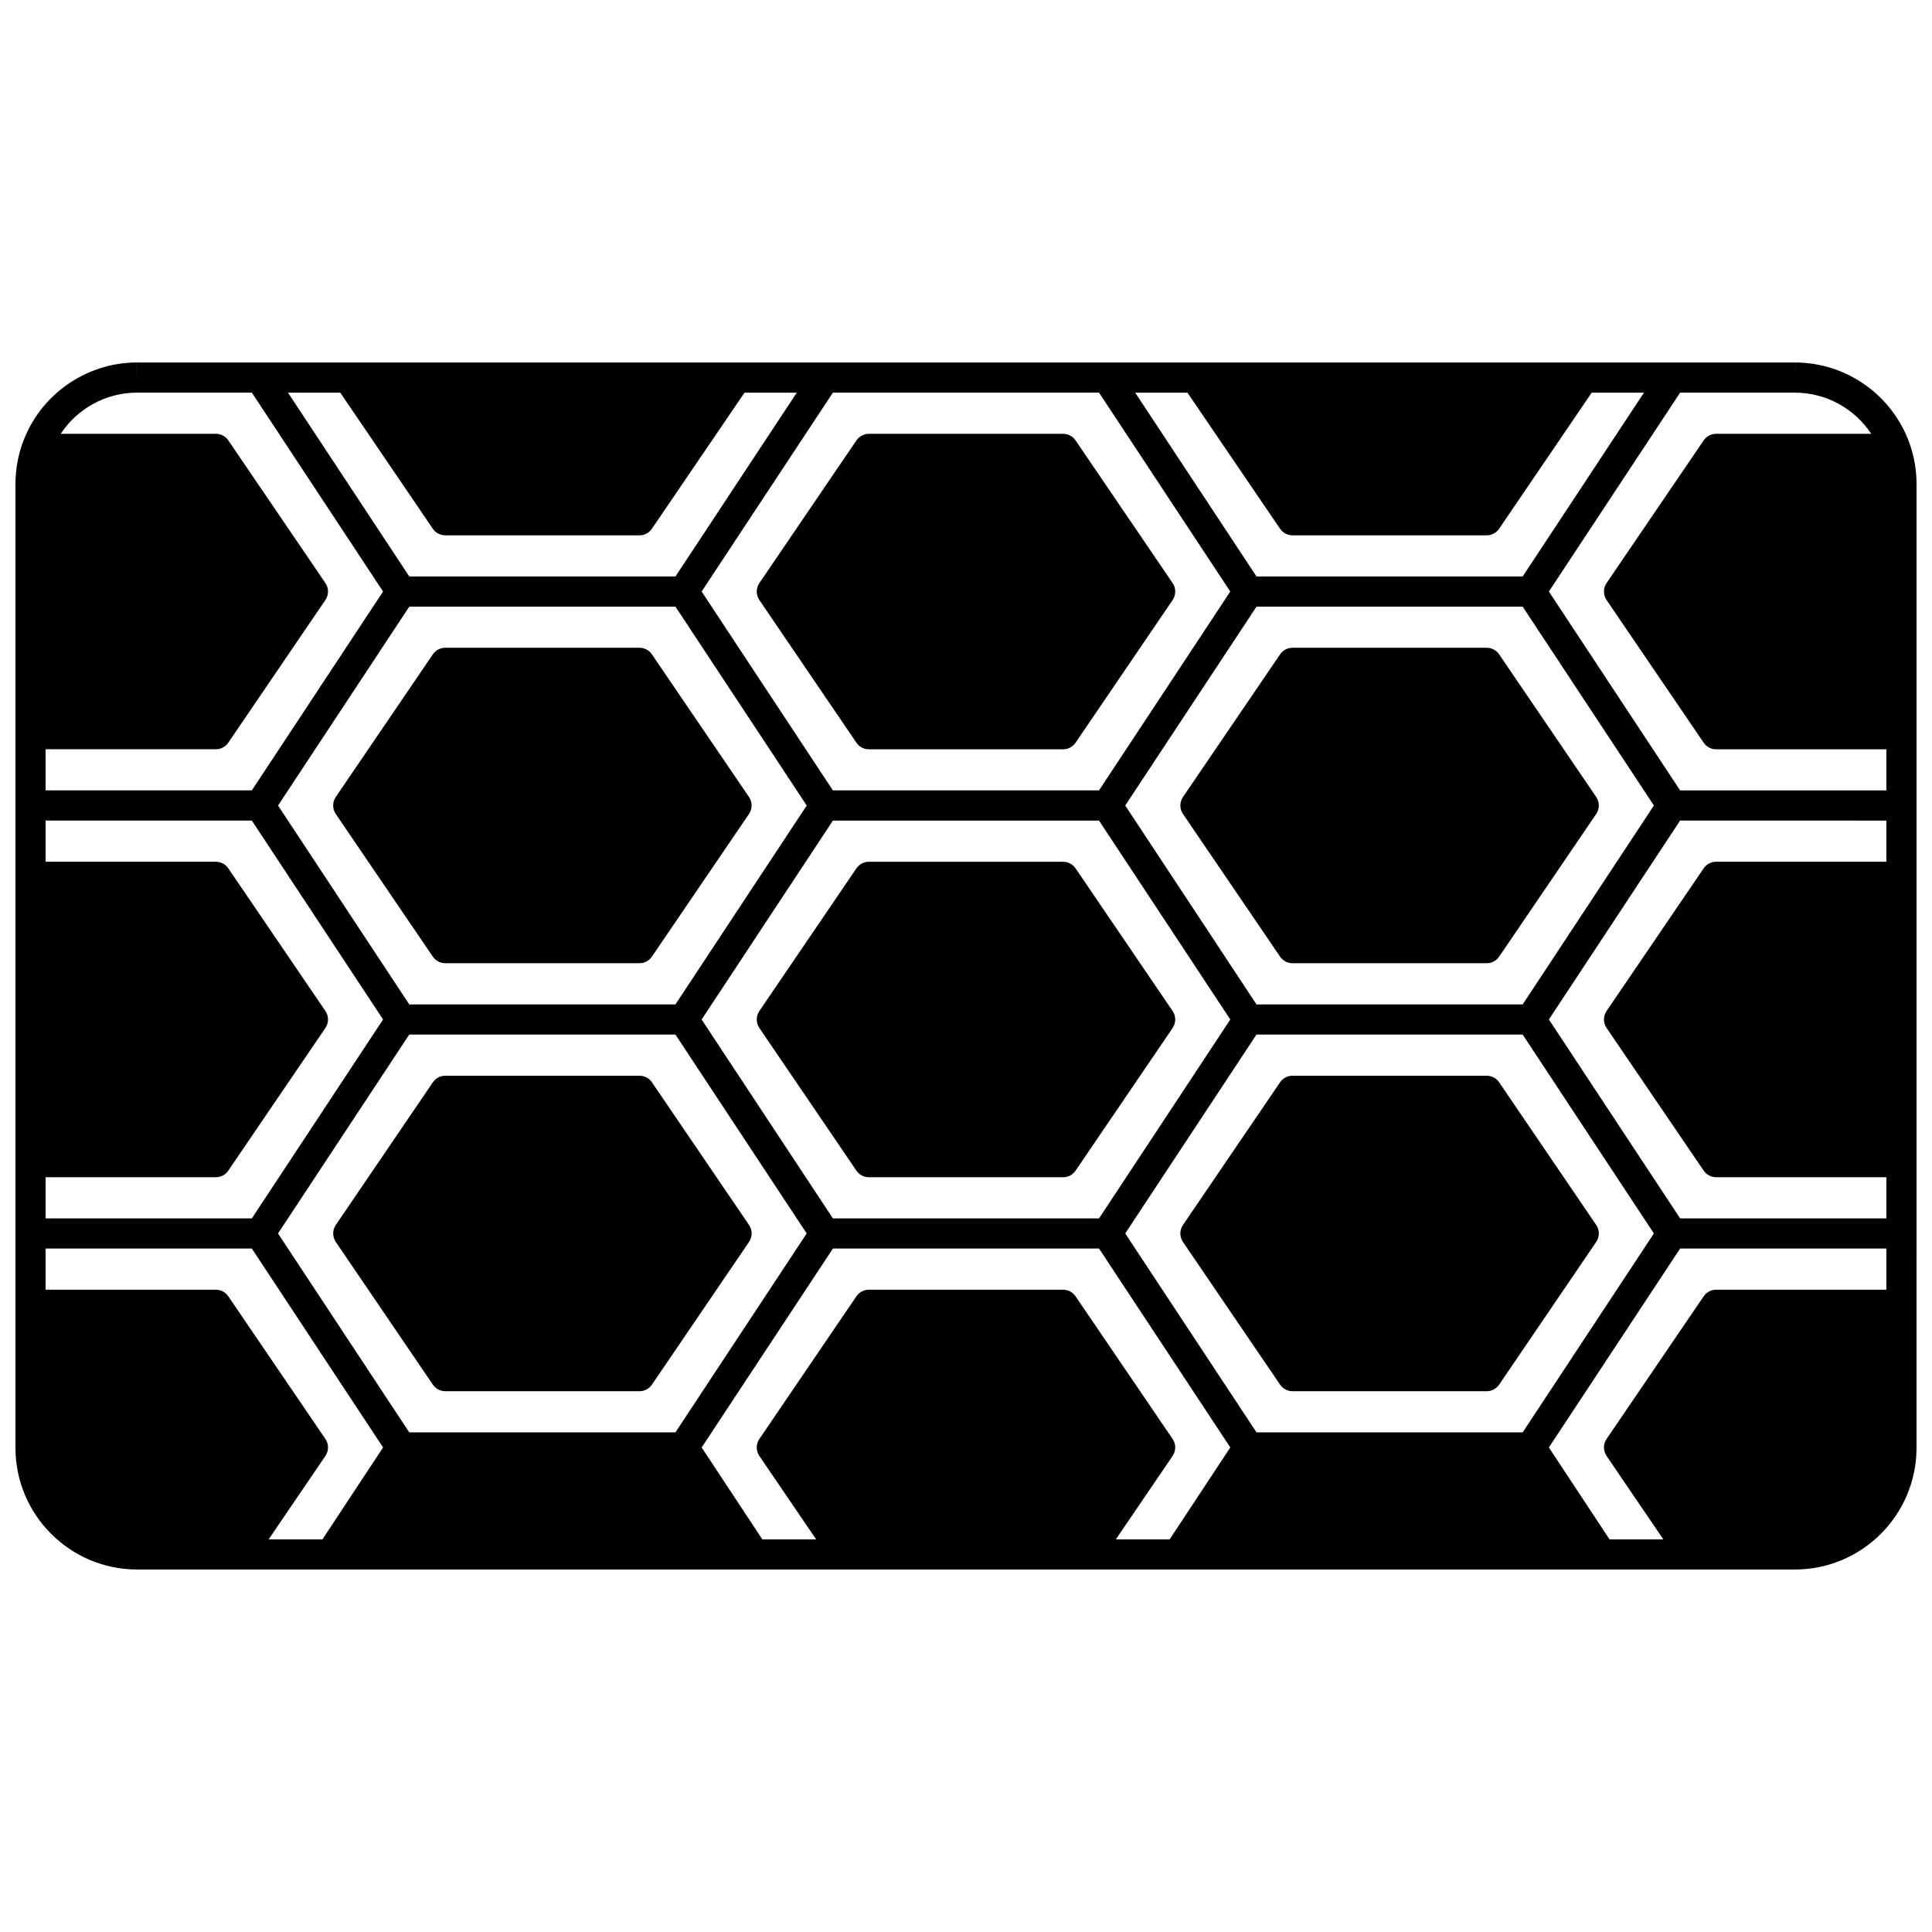
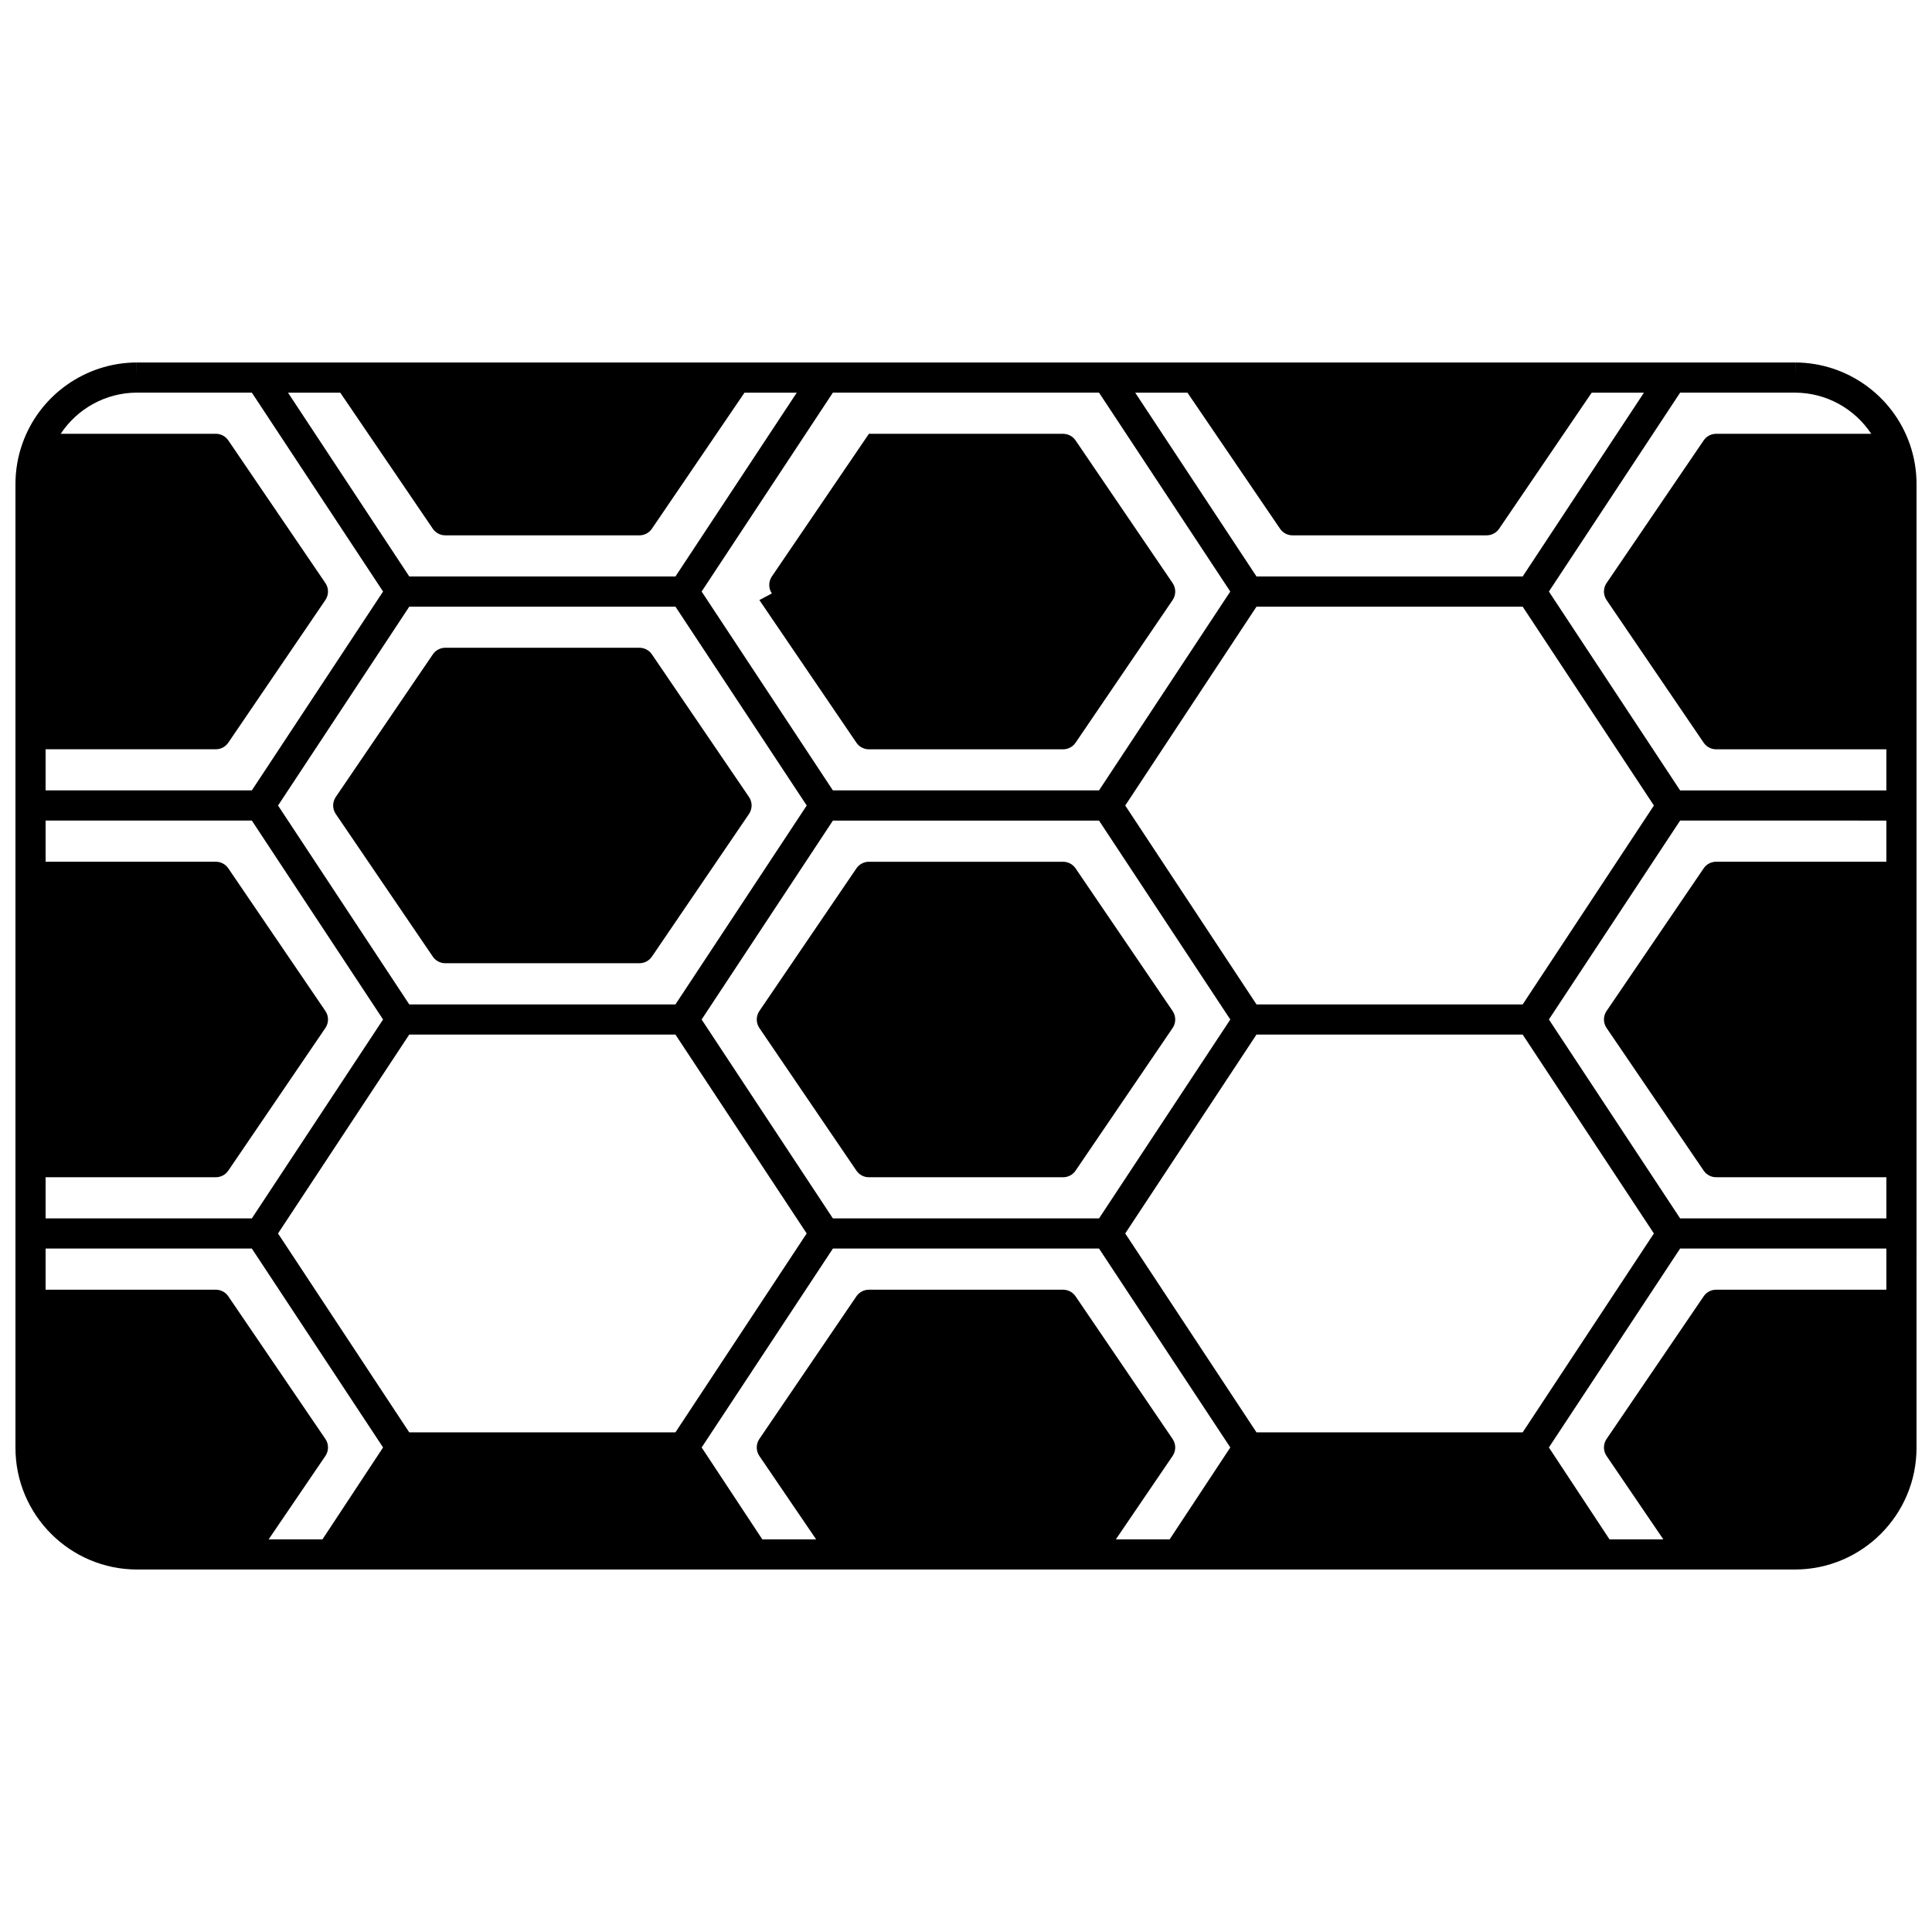
<svg xmlns="http://www.w3.org/2000/svg" width="800px" height="800px" version="1.1" viewBox="144 144 512 512">
  <defs>
    <clipPath id="a">
      <path d="m148.09 240h503.81v320h-503.81z" />
    </clipPath>
  </defs>
  <g clip-path="url(#a)">
    <path d="m650.09 261.63c-4.496-12.836-16.66-21.504-30.266-21.57l-0.02 4v-4h-439.61v4l-0.02-4c-13.605 0.066-25.766 8.734-30.262 21.566-1.207 3.426-1.816 7.019-1.816 10.684v255.38c0 17.781 14.465 32.246 32.246 32.246h439.31c17.781 0 32.246-14.465 32.246-32.246l0.004-255.38c0-3.664-0.609-7.258-1.812-10.68zm-60.84-13.574h30.535c8.215 0.039 15.719 4.254 20.113 10.906h-41.105c-1.324 0-2.562 0.656-3.305 1.75l-25.73 37.805c-0.926 1.359-0.926 3.141 0 4.5l25.73 37.805c0.746 1.094 1.98 1.75 3.305 1.75h45.113v10.895h-54.656l-34.777-52.699zm9.543 124.31c-1.324 0-2.562 0.656-3.305 1.75l-25.73 37.805c-0.926 1.359-0.926 3.141 0 4.5l25.73 37.805c0.746 1.094 1.98 1.75 3.305 1.75h45.113v10.906h-54.656l-34.777-52.711 34.777-52.711 54.656 0.004v10.906h-45.113zm0 113.42c-1.324 0-2.562 0.656-3.305 1.75l-25.73 37.805c-0.926 1.359-0.926 3.141 0 4.5l15.039 22.102h-14.262l-16.066-24.352 34.777-52.711h54.66v10.906zm-144.04 44.055c0.922-1.359 0.926-3.141 0-4.5l-25.719-37.805c-0.746-1.094-1.98-1.75-3.309-1.75h-51.461c-1.324 0-2.562 0.656-3.309 1.75l-25.719 37.805c-0.922 1.359-0.922 3.141 0 4.5l15.047 22.102h-14.262l-16.074-24.352 34.785-52.711h70.527l34.785 52.711-16.07 24.352h-14.262zm-224.52 0c0.926-1.359 0.926-3.141 0-4.5l-25.73-37.805c-0.746-1.094-1.98-1.75-3.305-1.75h-45.113v-10.906h54.656l34.777 52.711-16.062 24.352h-14.262zm-29.035-73.863c1.324 0 2.562-0.656 3.305-1.75l25.73-37.805c0.926-1.359 0.926-3.141 0-4.5l-25.73-37.805c-0.746-1.094-1.98-1.75-3.305-1.75h-45.113v-10.906h54.656l34.777 52.711-34.777 52.711h-54.656v-10.906zm57.5-171.86c0.746 1.094 1.98 1.75 3.309 1.75h51.449c1.324 0 2.562-0.656 3.305-1.75l24.543-36.059h13.848l-32.148 48.711h-70.539l-32.141-48.711h13.848zm-6.234 20.652h70.539l34.785 52.699-34.789 52.711h-70.539l-34.777-52.711zm230.76-20.652c0.746 1.094 1.98 1.75 3.305 1.75h51.449c1.324 0 2.562-0.656 3.309-1.75l24.531-36.059h13.848l-32.141 48.711h-70.539l-32.148-48.711h13.848zm-6.238 20.652h70.539l34.777 52.699-34.777 52.711h-70.539l-34.789-52.711zm70.539 218.82h-70.539l-34.789-52.711 34.785-52.711h70.539l34.777 52.711zm-112.27-162.12 34.789 52.711-34.789 52.711h-70.527l-34.789-52.711 34.789-52.711zm-112.26 162.12h-70.539l-34.777-52.711 34.777-52.711h70.539l34.785 52.711zm41.73-275.54h70.527l34.785 52.711-34.785 52.699h-70.527l-34.785-52.699zm-184.52 0h30.535l34.777 52.711-34.777 52.699h-54.656v-10.895h45.113c1.324 0 2.562-0.656 3.305-1.75l25.73-37.805c0.926-1.359 0.926-3.141 0-4.5l-25.73-37.805c-0.746-1.094-1.98-1.75-3.305-1.75h-41.105c4.394-6.652 11.898-10.863 20.113-10.906z" />
  </g>
  <path d="m232.98 359.71 25.719 37.805c0.746 1.094 1.98 1.75 3.309 1.75h51.449c1.324 0 2.562-0.656 3.305-1.75l25.73-37.805c0.926-1.359 0.926-3.144 0-4.5l-25.73-37.797c-0.746-1.094-1.98-1.75-3.305-1.75h-51.449c-1.324 0-2.562 0.656-3.305 1.75l-25.723 37.797c-0.922 1.359-0.922 3.141 0 4.5z" />
-   <path d="m457.5 359.71 25.73 37.805c0.746 1.094 1.98 1.75 3.305 1.75h51.449c1.324 0 2.562-0.656 3.309-1.75l25.719-37.805c0.922-1.359 0.922-3.141 0-4.5l-25.719-37.797c-0.742-1.094-1.98-1.75-3.305-1.75h-51.449c-1.324 0-2.562 0.656-3.305 1.75l-25.73 37.797c-0.93 1.355-0.93 3.141-0.004 4.5z" />
  <path d="m345.24 411.93c-0.922 1.359-0.922 3.141 0 4.5l25.719 37.805c0.746 1.094 1.98 1.75 3.309 1.75h51.461c1.324 0 2.562-0.656 3.309-1.75l25.719-37.805c0.922-1.359 0.922-3.141 0-4.5l-25.719-37.805c-0.746-1.094-1.98-1.75-3.309-1.75h-51.461c-1.324 0-2.562 0.656-3.309 1.75z" />
-   <path d="m342.5 468.63-25.73-37.805c-0.746-1.094-1.98-1.75-3.305-1.75h-51.449c-1.324 0-2.562 0.656-3.309 1.75l-25.719 37.805c-0.922 1.359-0.922 3.141 0 4.5l25.719 37.805c0.746 1.094 1.98 1.75 3.309 1.75h51.449c1.324 0 2.562-0.656 3.305-1.75l25.73-37.805c0.926-1.359 0.926-3.144 0-4.5z" />
-   <path d="m567.01 468.63-25.719-37.805c-0.746-1.094-1.98-1.75-3.309-1.75h-51.449c-1.324 0-2.562 0.656-3.305 1.75l-25.73 37.805c-0.926 1.359-0.926 3.141 0 4.5l25.73 37.805c0.746 1.094 1.98 1.75 3.305 1.75h51.449c1.324 0 2.562-0.656 3.309-1.75l25.719-37.805c0.922-1.359 0.922-3.144 0-4.5z" />
-   <path d="m345.24 303.02 25.719 37.805c0.746 1.094 1.98 1.75 3.309 1.75h51.461c1.324 0 2.562-0.656 3.309-1.75l25.719-37.805c0.922-1.359 0.922-3.141 0-4.5l-25.719-37.805c-0.746-1.094-1.98-1.75-3.309-1.75h-51.461c-1.324 0-2.562 0.656-3.309 1.75l-25.719 37.805c-0.922 1.359-0.922 3.141 0 4.5z" />
+   <path d="m345.24 303.02 25.719 37.805c0.746 1.094 1.98 1.75 3.309 1.75h51.461c1.324 0 2.562-0.656 3.309-1.75l25.719-37.805c0.922-1.359 0.922-3.141 0-4.5l-25.719-37.805c-0.746-1.094-1.98-1.75-3.309-1.75h-51.461l-25.719 37.805c-0.922 1.359-0.922 3.141 0 4.5z" />
</svg>